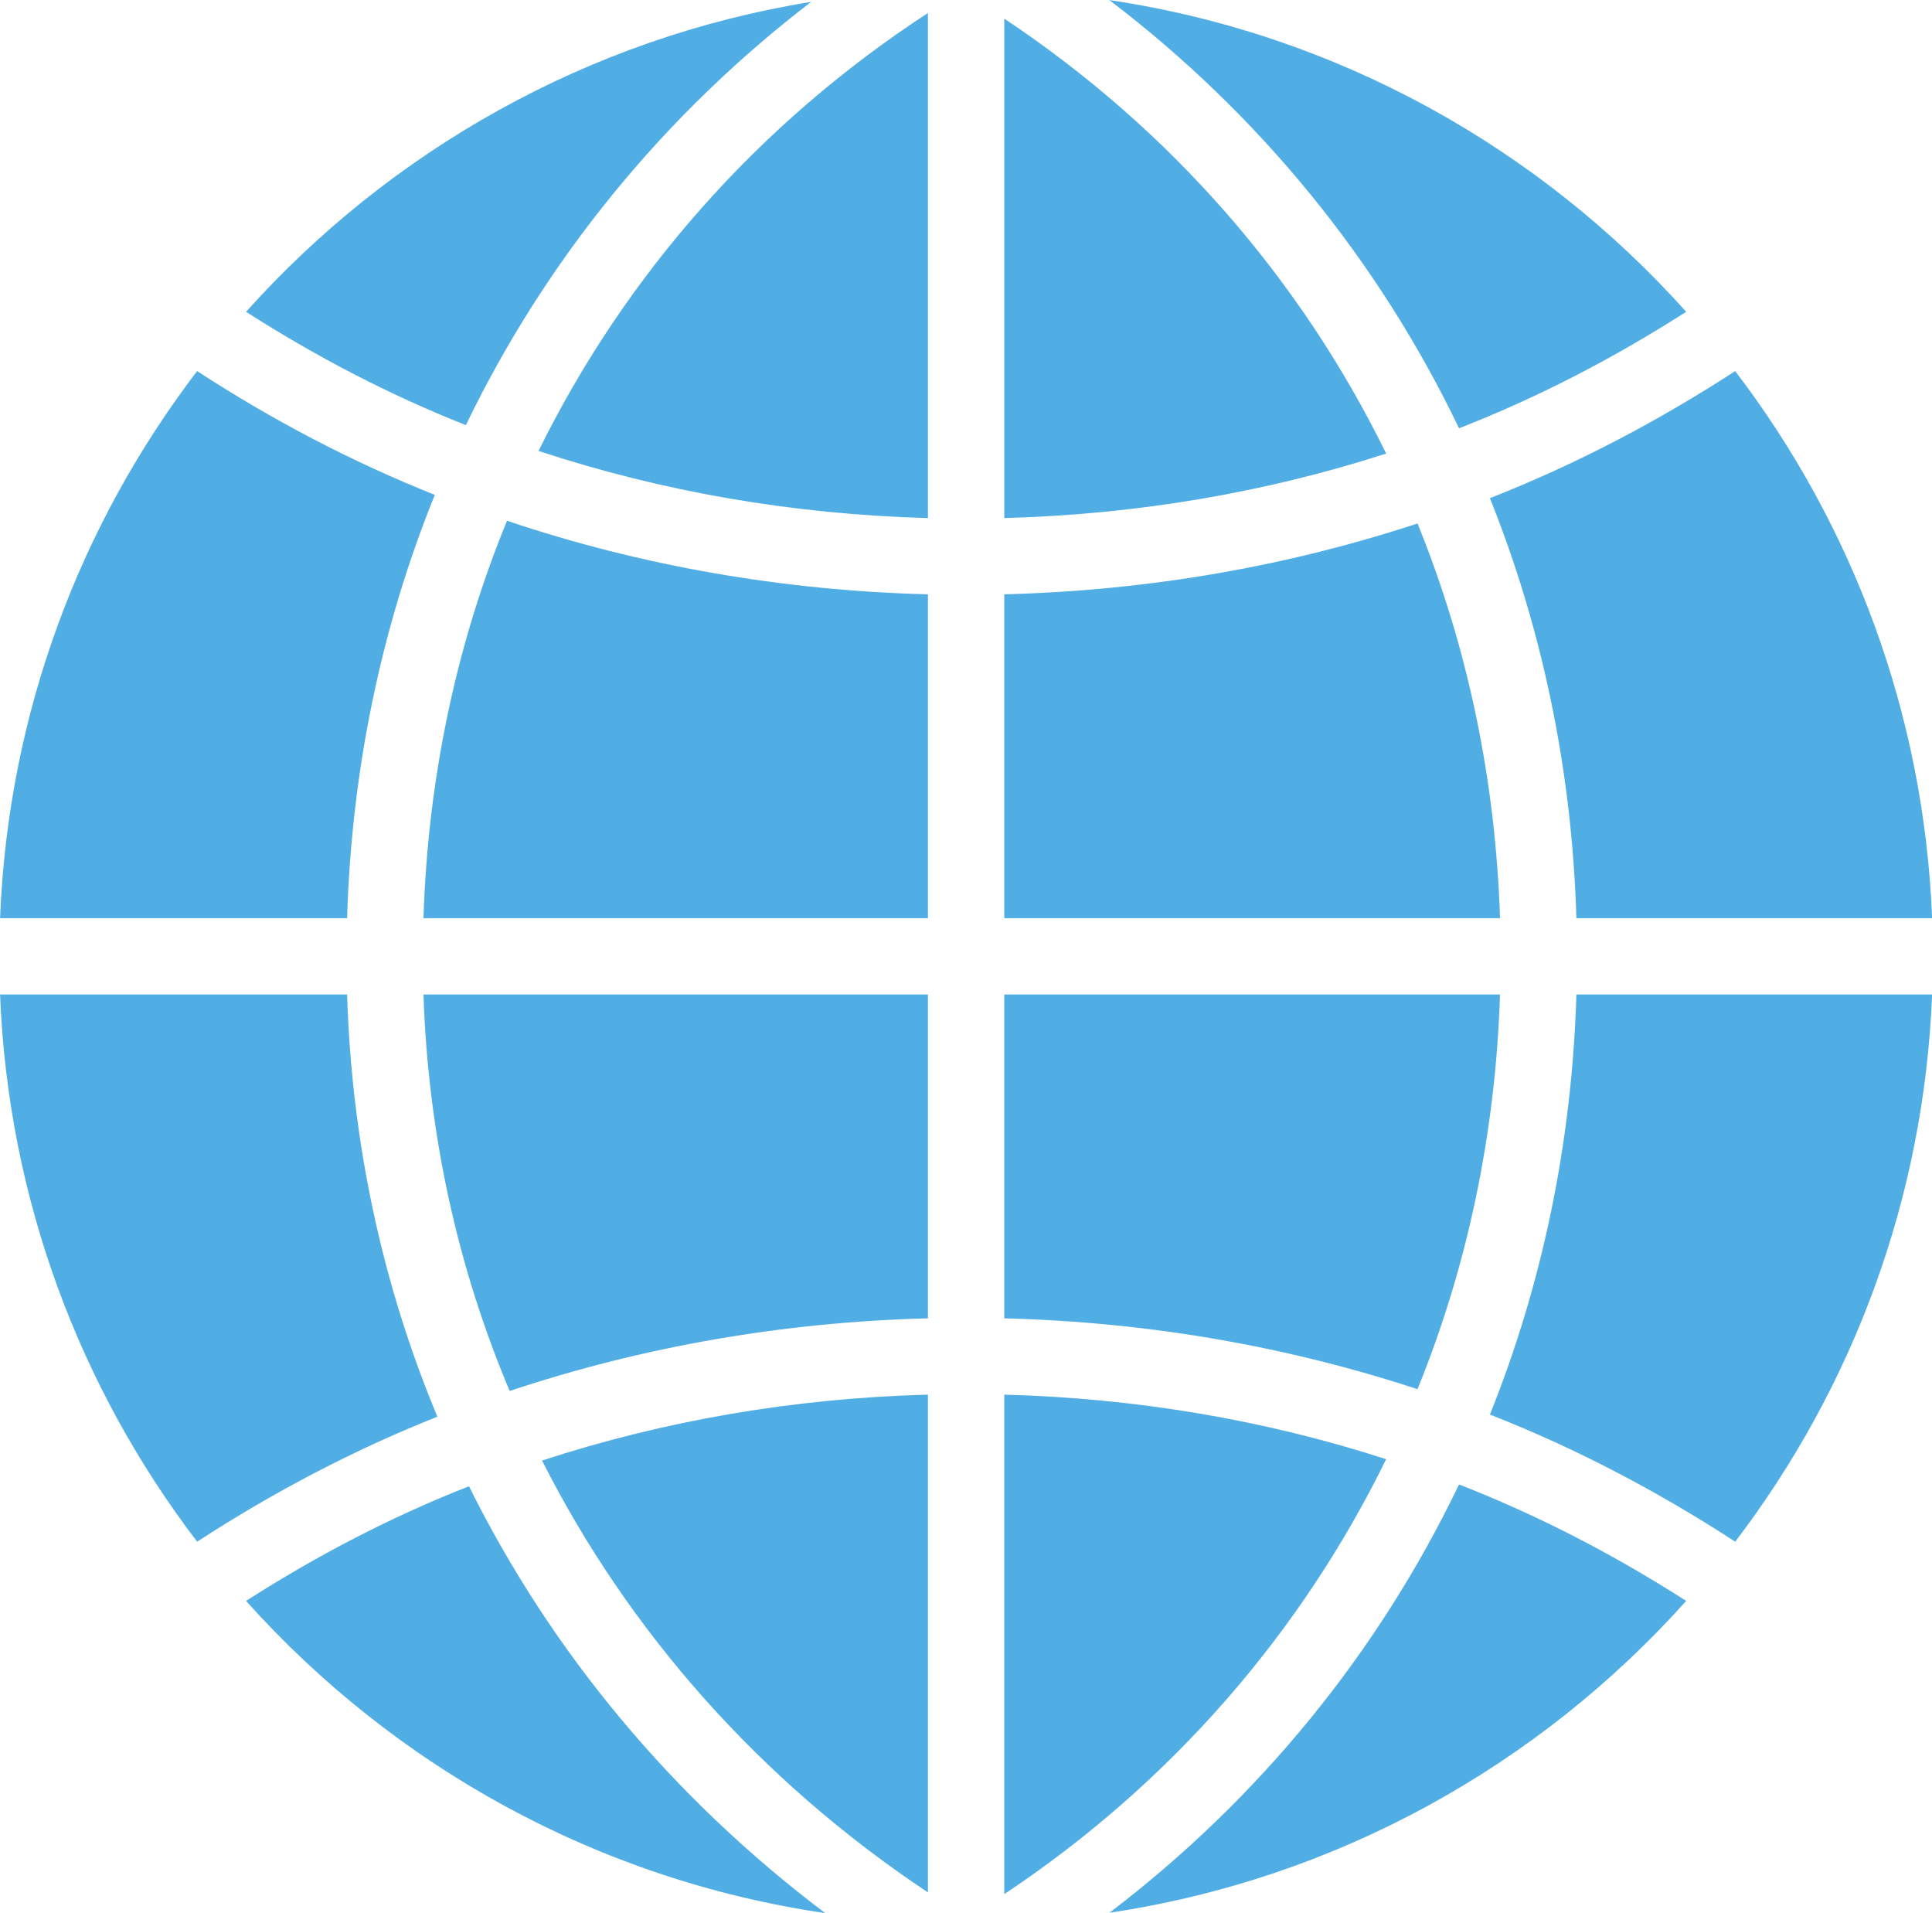
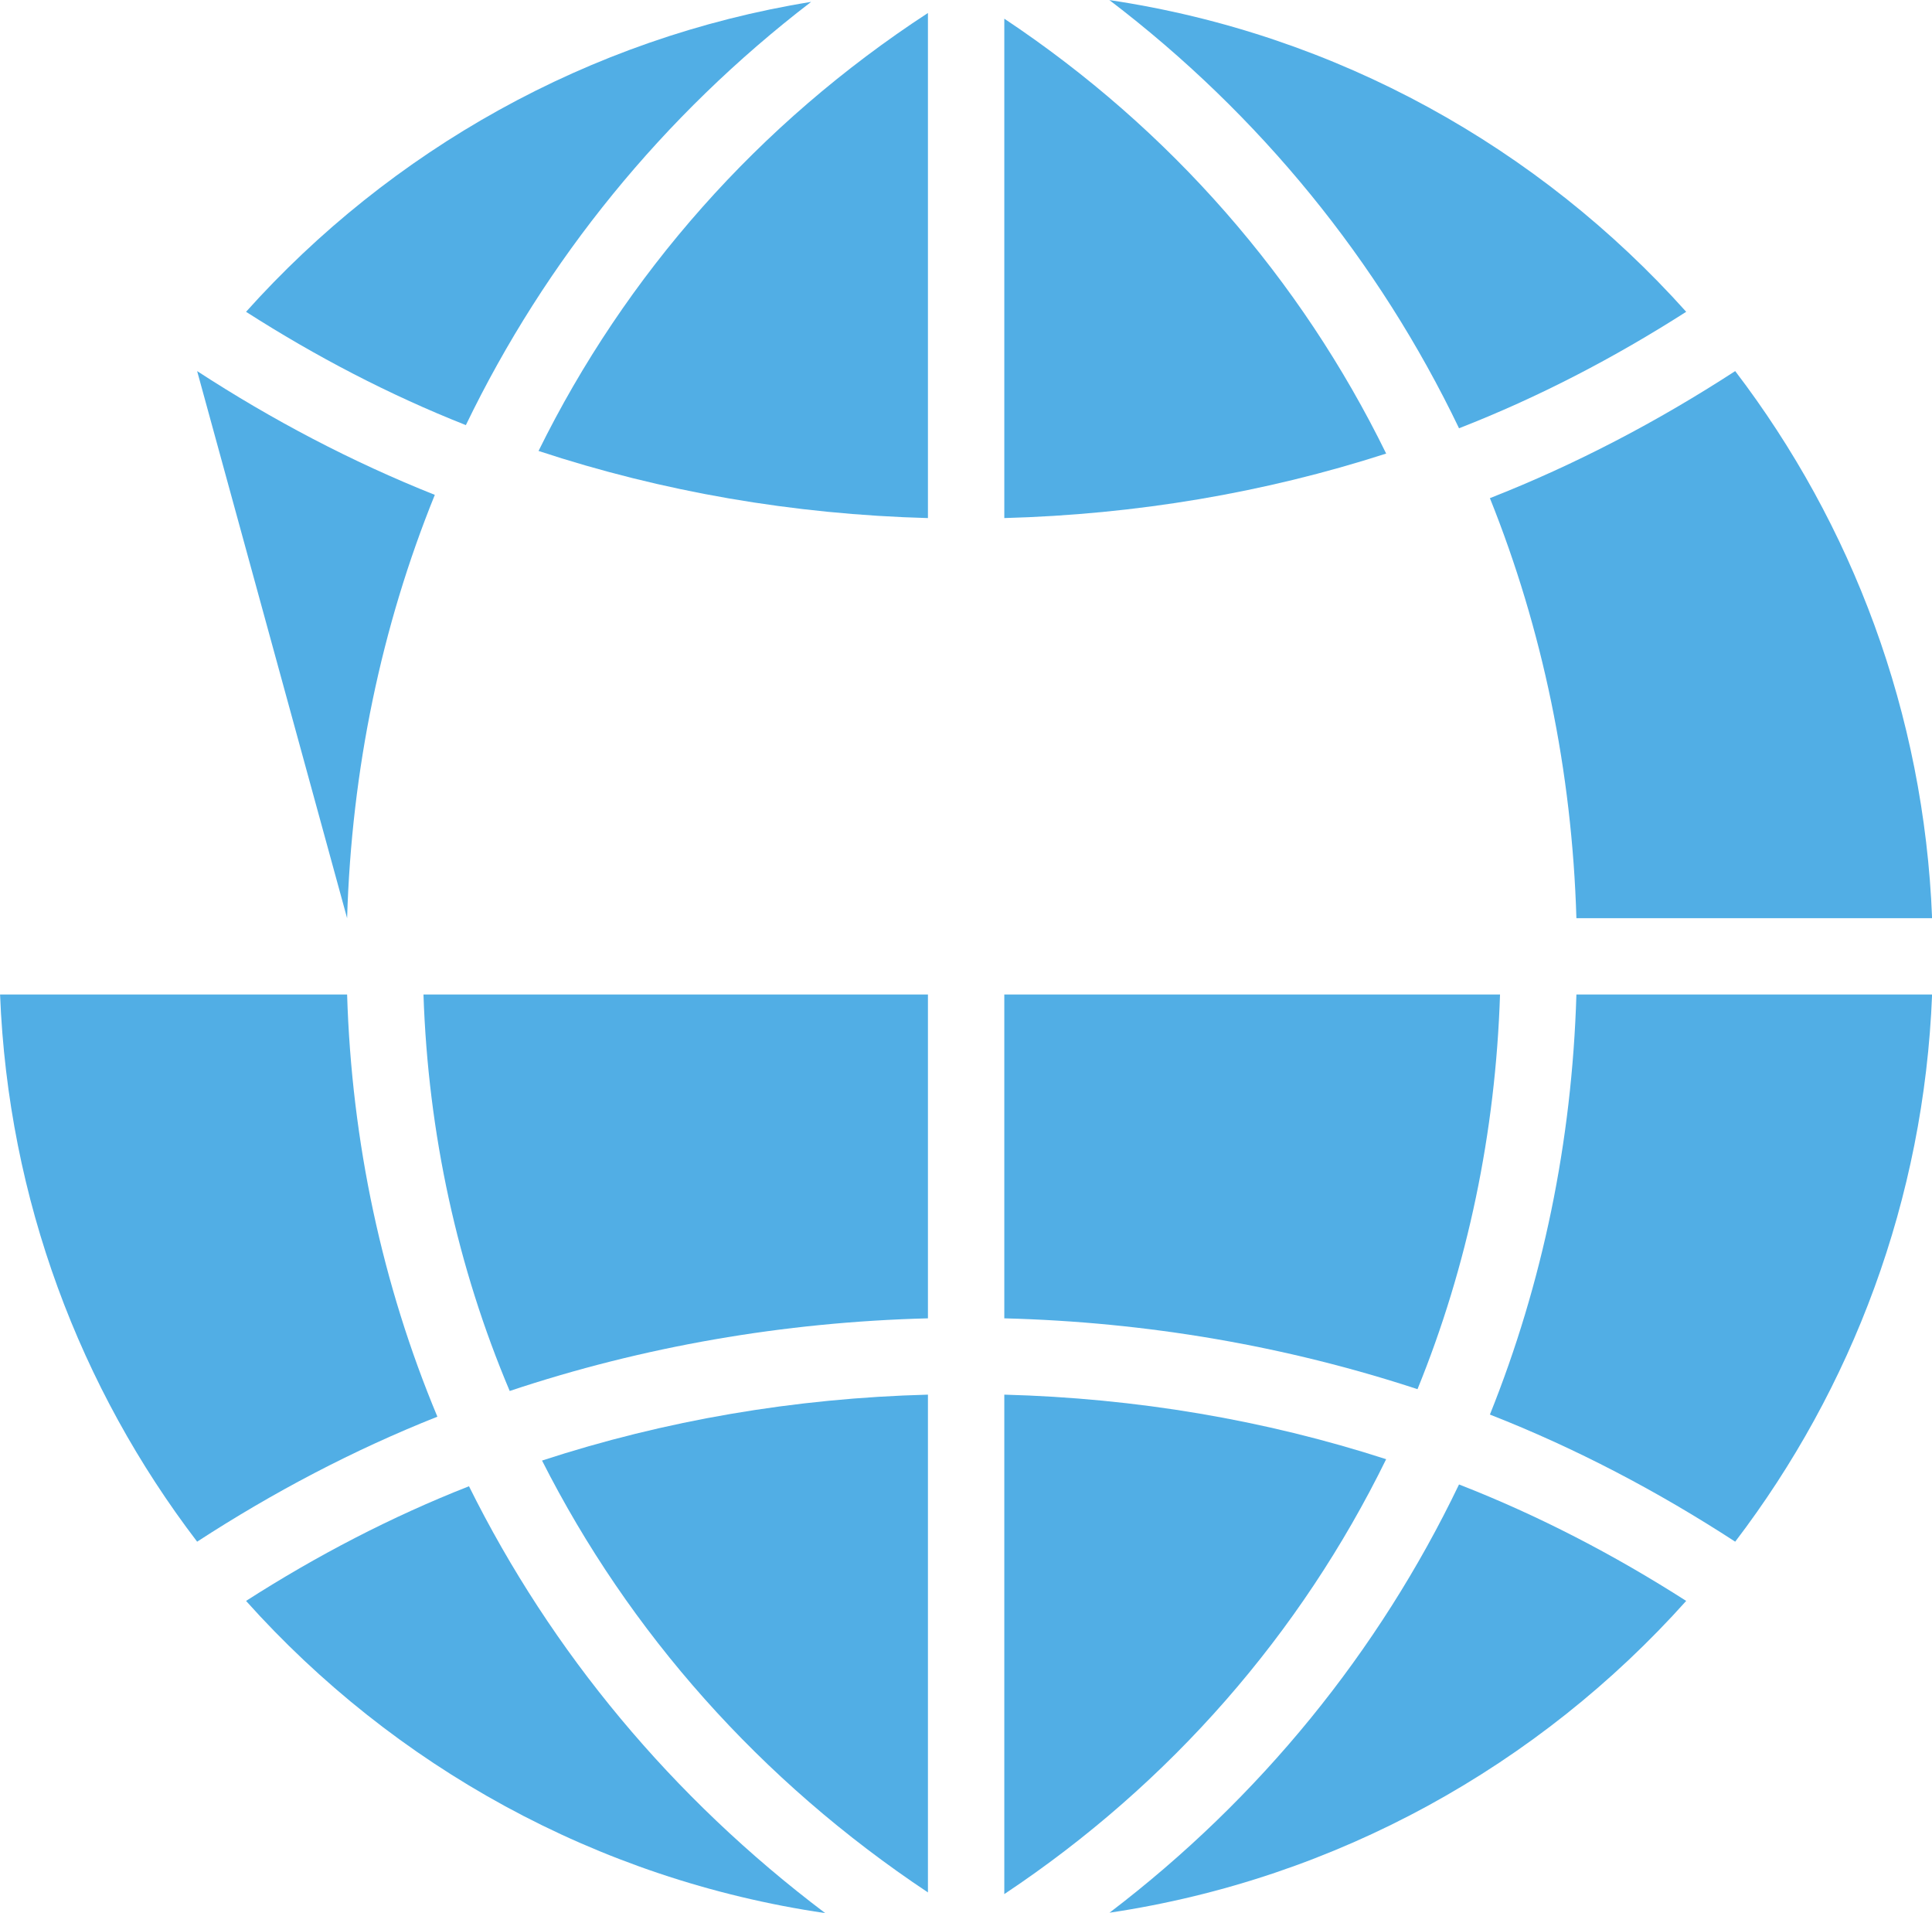
<svg xmlns="http://www.w3.org/2000/svg" height="1268.0" preserveAspectRatio="xMidYMid meet" version="1.0" viewBox="585.8 592.2 1280.8 1268.0" width="1280.8" zoomAndPan="magnify">
  <g fill="#51aee5" id="change1_1">
    <path d="M 1251.59 1847.66 C 1361.871 1774.301 1448.18 1674.828 1504.738 1559.398 C 1424.102 1533.34 1339.07 1518.949 1251.59 1516.609 L 1251.59 1847.66" fill="inherit" />
    <path d="M 1504.746 892.836 C 1448.188 777.371 1361.867 677.945 1251.594 604.586 L 1251.594 935.59 C 1339.07 933.207 1424.105 918.855 1504.746 892.836" fill="inherit" />
    <path d="M 866.539 1251.391 C 869.605 1343.449 889.062 1432.219 923.699 1514.18 C 1011.859 1484.762 1105.078 1468.5 1200.969 1466.031 L 1200.969 1251.391 L 866.539 1251.391" fill="inherit" />
    <path d="M 1251.59 1466.031 C 1346.309 1468.461 1438.301 1484.34 1525.52 1512.988 C 1558.691 1431.539 1577.25 1343.23 1580.23 1251.391 L 1251.59 1251.391 L 1251.59 1466.031" fill="inherit" />
-     <path d="M 1200.969 986.129 C 1104.398 983.66 1010.52 967.18 921.914 937.379 C 888.297 1019.262 869.457 1108.238 866.539 1200.809 L 1200.969 1200.809 L 1200.969 986.129" fill="inherit" />
    <path d="M 945.141 1560.301 C 1002.66 1673.98 1089.781 1772.59 1200.969 1846.551 L 1200.969 1516.609 C 1112.531 1518.949 1026.551 1533.691 945.141 1560.301" fill="inherit" />
    <path d="M 1200.969 600.805 C 1088.418 674.246 1000.359 774.352 942.816 891.102 C 1024.945 918.184 1111.676 933.168 1200.969 935.598 L 1200.969 600.805" fill="inherit" />
-     <path d="M 1251.59 1200.809 L 1580.23 1200.809 C 1577.25 1109.012 1558.691 1020.66 1525.52 939.172 C 1438.301 967.859 1346.309 983.699 1251.59 986.129 L 1251.59 1200.809" fill="inherit" />
    <path d="M 1553.051 876.066 C 1605.742 855.547 1655.934 829.367 1703.648 798.871 C 1606.223 690.133 1472.27 614.73 1321.25 592.246 C 1421.051 668.207 1499.902 765.328 1553.051 876.066" fill="inherit" />
    <path d="M 896.707 1577.328 C 845.078 1597.602 795.773 1623.309 748.918 1653.328 C 846.699 1762.539 981.203 1838.031 1132.871 1860.262 C 1031.449 1783.789 951.145 1687.051 896.707 1577.328" fill="inherit" />
-     <path d="M 874.055 920.219 C 818.918 898.25 766.352 870.621 716.492 838.172 C 638.98 939.641 591.207 1064.809 585.844 1200.809 L 815.914 1200.809 C 818.852 1102.328 838.648 1007.551 874.055 920.219" fill="inherit" />
+     <path d="M 874.055 920.219 C 818.918 898.25 766.352 870.621 716.492 838.172 L 815.914 1200.809 C 818.852 1102.328 838.648 1007.551 874.055 920.219" fill="inherit" />
    <path d="M 1573.516 1529.809 C 1630.477 1552.121 1684.656 1580.609 1736.133 1614.07 C 1813.559 1512.531 1861.312 1387.391 1866.66 1251.391 L 1630.863 1251.391 C 1627.945 1349.07 1608.418 1442.988 1573.516 1529.809" fill="inherit" />
    <path d="M 1321.336 1860.004 C 1472.336 1837.484 1606.223 1762.125 1703.645 1653.332 C 1655.93 1622.801 1605.73 1596.664 1553.043 1576.145 C 1499.906 1686.883 1421.152 1784.004 1321.336 1860.004" fill="inherit" />
    <path d="M 815.914 1251.391 L 585.844 1251.391 C 591.207 1387.391 638.98 1512.57 716.492 1614.07 C 766.906 1581.289 820.023 1553.359 875.758 1531.219 C 839.289 1443.891 818.918 1349.371 815.914 1251.391" fill="inherit" />
    <path d="M 1123.539 593.438 C 975.793 617.363 844.738 691.965 748.914 798.879 C 795.156 828.465 843.715 853.844 894.641 873.984 C 947.395 764.73 1025.25 668.801 1123.539 593.438" fill="inherit" />
    <path d="M 1630.863 1200.809 L 1866.66 1200.809 C 1861.312 1064.816 1813.559 939.637 1736.133 838.172 C 1684.656 871.598 1630.477 900.035 1573.516 922.391 C 1608.363 1009.172 1627.945 1103.18 1630.863 1200.809" fill="inherit" />
  </g>
</svg>